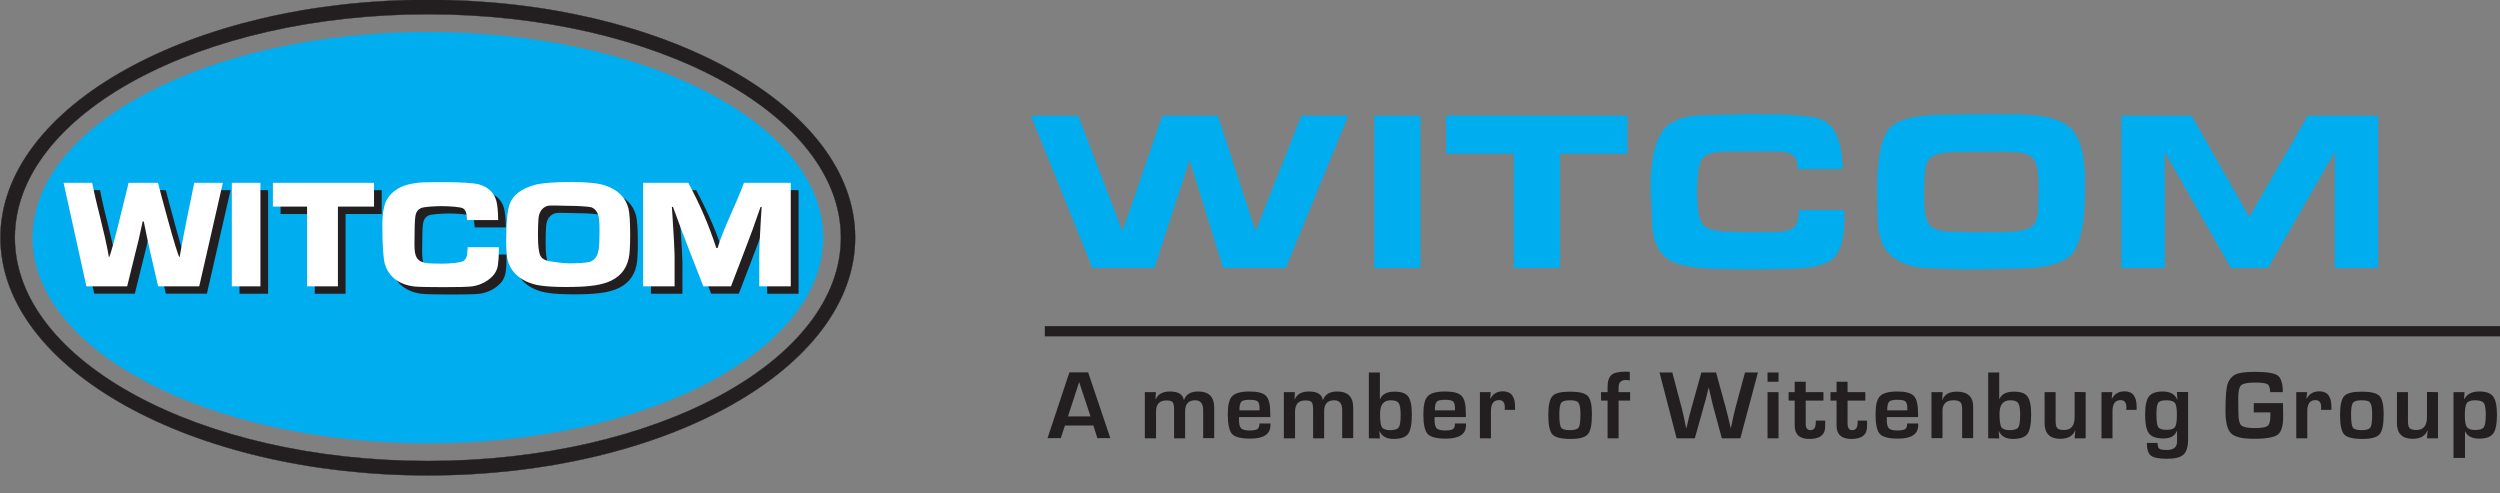
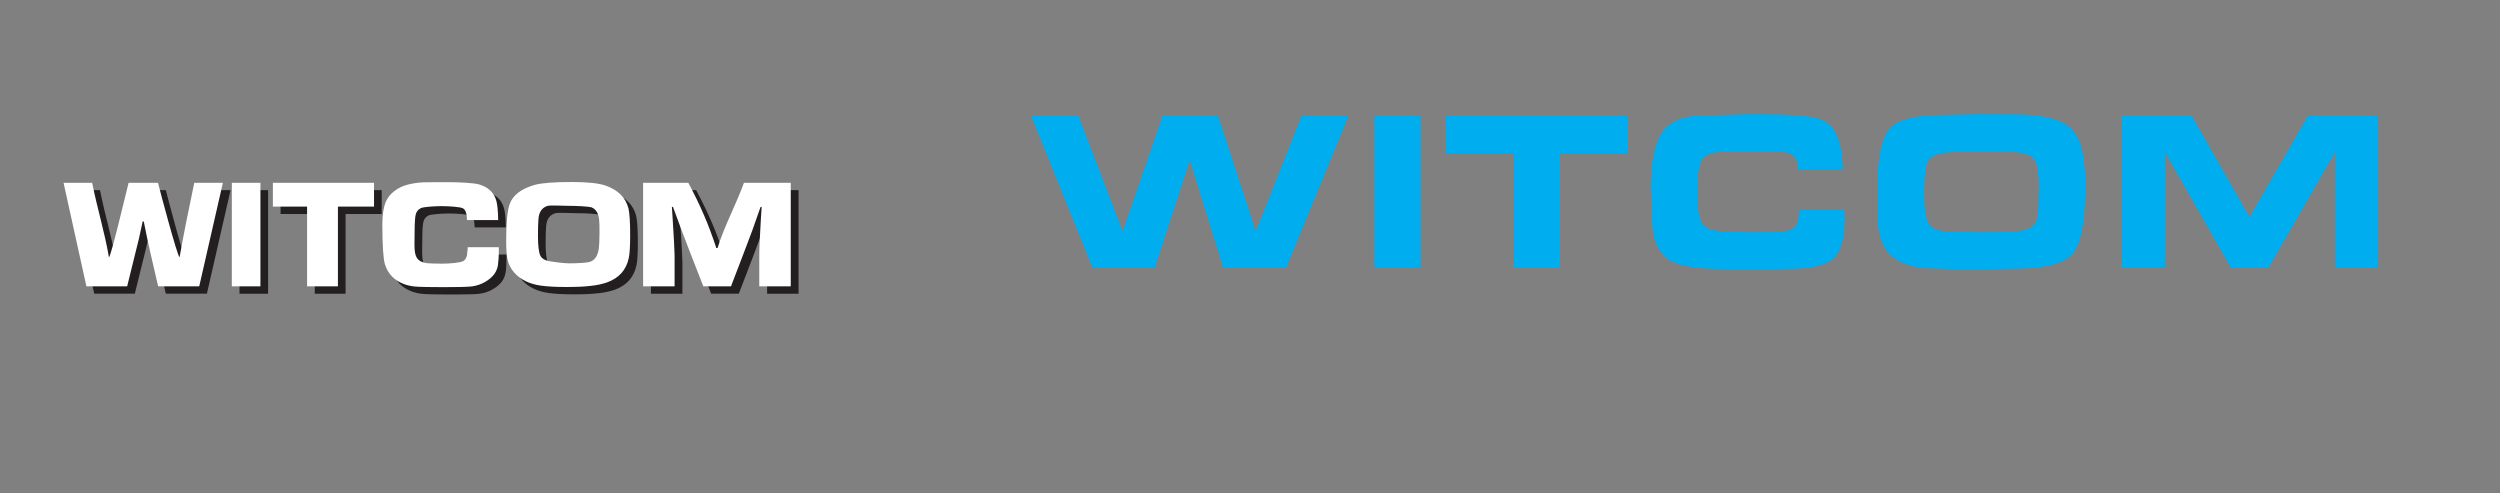
<svg xmlns="http://www.w3.org/2000/svg" version="1.1" id="svg3756" x="0px" y="0px" viewBox="0 0 552.3 109" style="enable-background:new 0 0 552.3 109;" xml:space="preserve">
  <rect x="0" y="0" width="552.3" height="109" fill="#808080" stroke="none" />
  <style type="text/css">
	.st0{fill:#231F20;stroke:#231F20;stroke-width:0.216;stroke-miterlimit:10;}
	.st1{fill:#00ADEF;}
	.st2{fill:#231F20;}
	.st3{fill:#FFFFFF;}
</style>
  <g id="layer1" transform="translate(-7.655,-44.468)">
    <g id="g3766" transform="matrix(0.353,0,0,-0.353,-1.706,244.269)">
-       <path id="path3768" class="st0" d="M294.3,557.1c142.7,0,258.5-62.6,258.5-139.8c0-77.2-115.7-139.8-258.5-139.8    c-142.7,0-258.5,62.6-258.5,139.8C35.8,494.5,151.6,557.1,294.3,557.1z M294.3,268.5c147.7,0,267.4,66.6,267.4,148.8    c0,82.2-119.8,148.8-267.4,148.8S26.8,499.4,26.8,417.3C26.8,335.1,146.6,268.5,294.3,268.5L294.3,268.5z" />
-       <path id="path3770" class="st1" d="M294.3,546c136.6,0,247.4-57.6,247.4-128.7c0-71.1-110.8-128.7-247.4-128.7    c-136.6,0-247.4,57.6-247.4,128.7C46.9,488.4,157.7,546,294.3,546" />
      <path id="path3772" class="st2" d="M526.3,447v-64.8h-19.7v19.4c0,4.8,0.4,12.4,1,22.7l0.5,7.6h-0.7l-2.6-7.4l-2.6-7.4l-5.6-14.8    l-7.7-20.1h-17.3l-7.9,20.2c-3.9,10-7.6,19.8-11.1,29.5h-0.7l0.5-7.6c0.7-10.8,1.1-18.4,1.2-22.7v-19.4h-19.7V447h28.3    c7.4-13.9,12.7-26,17.5-40.8h0.8c4.2,13.7,11.6,27.2,16.5,40.8H526.3z M388.9,447.5c9.8,0,16.9-0.7,21.3-2.2    c7.8-2.7,12.6-7.4,14.4-14.2c0.7-2.8,1.1-8.4,1.1-16.8c0-7.1-0.3-11.9-0.9-14.5c-1.6-7.4-6.1-12.4-13.5-15.1    c-2.9-1-6.3-1.8-10.3-2.2c-4-0.5-9.2-0.7-15.6-0.7c-6.4,0-11.5,0.3-15.2,0.8c-3.7,0.5-6.9,1.4-9.6,2.7c-6.2,3-10.1,7.5-11.6,13.4    c-0.6,2.5-0.9,6.5-0.9,12c0,11.2,0.7,18.9,2.2,23c2,5.7,7.4,9.7,16,12.1C370.8,446.9,378.2,447.5,388.9,447.5L388.9,447.5z     M387,432.6c-4.9,0-11.4,0.5-13.2-0.1c-3.3-1.1-5.2-3.8-5.5-8.2c-0.2-2.2-0.3-5.7-0.3-10.6c0-6.1,0.5-10.2,1.5-12.3    c0.9-1.9,3.1-3.1,6.4-3.6c1.7-0.2,7.7-1.2,11.7-1.2c4.6,0,11.3,0.3,13.1,1c3,1.1,4.8,3.9,5.4,8.3c0.2,1.7,0.4,5,0.4,9.7    c0,3.9,0,6.6-0.2,8c-0.4,4.3-2.1,6.9-4.9,8C399.4,432.3,392.3,432.6,387,432.6L387,432.6z M324,406.7h19.5c0-1,0-1.6,0-1.9    c0-4.3-0.2-7.5-0.6-9.6c-0.4-2.1-1.2-3.9-2.3-5.4c-1.4-1.9-3.4-3.5-5.8-4.9c-2.5-1.4-5.1-2.3-7.9-2.7c-2.3-0.4-10.8-0.5-18.1-0.5    c-6.4,0-15.5,0.1-18,0.4c-2.6,0.3-4.9,0.8-7.1,1.7c-5.8,2.3-9.7,6.4-11.5,12.3c-1,3.4-1.6,11.8-1.6,25.2c0,5.8,0.8,10.5,2.2,13.9    c1.1,2.5,2.9,4.8,5.4,6.7c2.6,2,5.5,3.3,8.8,4.1c3.1,0.7,6.2,1.2,9.5,1.3c2.9,0.1,11,0.1,14.9,0.1c7.6,0,16.6-0.5,19.7-1.4    c5.9-1.7,9.5-5.2,10.9-10.5c0.6-2.3,1-6.2,1.1-11.8h-19.5c0,0.6-0.1,1.1-0.1,1.3c-0.1,3.1-0.9,5.1-2.4,6    c-1.5,0.9-8.4,1.4-13.6,1.4c-3.7,0-10.9-0.4-12.7-1.2c-1.9-0.9-3.1-2.5-3.5-4.9c-0.4-2.3-0.6-8.2-0.6-17.9c0-3.8,0.4-6.5,1.3-8    c1-1.9,3-3.1,5.8-3.6c1.5-0.3,8-0.4,10.2-0.4c4.8,0,11.7,0.6,13.4,1.7c1.6,1.1,2.4,3.1,2.4,6.1C324,404.8,324,405.5,324,406.7    L324,406.7z M242.8,432.1v-49.9h-19.3v49.9h-21.4V447h63.3v-14.9H242.8z M194.3,447v-64.8h-17.9V447H194.3z M170.8,447L156,382.2    h-25.7l-4.7,20.3c-1.5,6.7-3,13.5-4.3,20.3h-0.7c-0.6-2.7-1-4.4-1.1-5.1c-0.6-3.1-1.8-8.2-3.6-15.2l-5-20.3H85.5L71.2,447h17.9    c3.3-16.6,7.6-29.9,10.5-46.6c1.2,0,11.1,42,12.3,46.6h18.4c1.1-4.6,12.3-46.6,13.5-46.6c3,16.7,5.7,30,9.2,46.6H170.8z" />
      <path id="path3774" class="st3" d="M521.4,451.6v-64.8h-19.7v19.4c0,4.8,0.4,12.4,1,22.7l0.5,7.6h-0.7l-2.6-7.4l-2.6-7.4    l-5.6-14.8l-7.7-20.1h-17.3l-7.9,20.2c-3.9,10-7.6,19.8-11.1,29.5H447l0.5-7.6c0.7-10.8,1.1-18.4,1.2-22.7v-19.4H429v64.8h28.3    c7.4-13.9,12.7-26,17.5-40.8h0.8c4.2,13.7,11.6,27.2,16.5,40.8H521.4z M384.1,452.1c9.8,0,16.9-0.7,21.3-2.2    c7.8-2.7,12.6-7.4,14.4-14.2c0.7-2.8,1.1-8.4,1.1-16.8c0-7.1-0.3-11.9-0.9-14.5c-1.6-7.4-6.1-12.4-13.5-15.1    c-2.9-1-6.3-1.8-10.3-2.2c-4-0.5-9.2-0.7-15.6-0.7c-6.4,0-11.5,0.3-15.2,0.8c-3.7,0.5-6.9,1.4-9.6,2.7c-6.2,3-10.1,7.5-11.6,13.4    c-0.6,2.5-0.9,6.5-0.9,12c0,11.2,0.7,18.9,2.2,23c2,5.7,7.4,9.7,16,12.1C365.9,451.5,373.4,452.1,384.1,452.1L384.1,452.1z     M382.2,437.2c-4.9,0-11.4,0.5-13.2-0.1c-3.3-1.1-5.2-3.8-5.5-8.2c-0.2-2.2-0.3-5.7-0.3-10.6c0-6.1,0.5-10.2,1.5-12.3    c0.9-1.9,3.1-3.1,6.4-3.6c1.7-0.2,7.7-1.2,11.7-1.2c4.6,0,11.3,0.3,13.1,1c3,1.1,4.8,3.9,5.4,8.4c0.2,1.7,0.4,5,0.4,9.7    c0,3.9,0,6.6-0.2,8c-0.4,4.3-2.1,6.9-4.9,8C394.6,436.8,387.5,437.2,382.2,437.2z M319.2,411.3h19.5c0-1,0-1.6,0-1.9    c0-4.3-0.3-7.5-0.6-9.6c-0.4-2.1-1.2-3.9-2.3-5.4c-1.4-1.9-3.4-3.5-5.8-4.9c-2.5-1.4-5.1-2.3-7.9-2.7c-2.3-0.4-10.8-0.5-18.1-0.5    c-6.4,0-15.5,0.1-18,0.4c-2.6,0.3-4.9,0.8-7.1,1.7c-5.8,2.3-9.7,6.4-11.5,12.3c-1,3.4-1.6,11.8-1.6,25.2c0,5.8,0.8,10.5,2.2,13.9    c1.1,2.5,2.9,4.8,5.4,6.7c2.6,2,5.5,3.3,8.8,4.1c3.1,0.7,6.2,1.2,9.5,1.3c2.9,0.1,11,0.1,14.9,0.1c7.6,0,16.6-0.5,19.7-1.4    c5.9-1.7,9.5-5.2,10.9-10.5c0.6-2.3,1-6.2,1.1-11.8h-19.5c0,0.6-0.1,1.1-0.1,1.3c-0.1,3.1-0.9,5.1-2.4,6    c-1.5,0.9-8.4,1.4-13.6,1.4c-3.7,0-10.9-0.4-12.7-1.2c-1.9-0.9-3.1-2.5-3.5-4.9c-0.4-2.3-0.6-8.2-0.6-17.9c0-3.8,0.4-6.5,1.3-8    c1-1.9,3-3.1,5.8-3.6c1.5-0.3,8-0.4,10.2-0.4c4.8,0,11.7,0.6,13.4,1.7c1.6,1.1,2.4,3.1,2.4,6.1    C319.2,409.3,319.2,410.1,319.2,411.3L319.2,411.3z M238,436.7v-49.9h-19.3v49.9h-21.4v14.9h63.3v-14.9H238z M189.5,451.6v-64.8    h-17.9v64.8H189.5z M166,451.6l-14.8-64.8h-25.7l-4.7,20.3c-1.5,6.7-3,13.5-4.3,20.3h-0.7c-0.6-2.7-1-4.4-1.1-5.1    c-0.6-3.1-1.8-8.2-3.6-15.2l-5-20.3H80.6l-14.3,64.8h17.9c3.3-16.6,7.6-29.9,10.5-46.6c1.2,0,11.1,42,12.3,46.6h18.4    c1.1-4.6,12.3-46.6,13.5-46.6c3,16.7,5.7,30,9.2,46.6H166z" />
-       <path id="path3776" class="st2" d="M680.4,361.9h911.8v-6.4H680.4V361.9z" />
-       <path id="path3778" class="st2" d="M710.8,299.7H693l-2.6-7.9h-8.3l13.7,41.2h11.7l13.9-41.2h-8.1L710.8,299.7z M709,305.4    l-7.1,21.5l-7-21.5H709z M743,320.6h6.9l-0.2-4.4l0.2,0c1.4,3.2,4.3,4.8,8.8,4.8c5.2,0,8.1-1.8,8.7-5.3h0.1    c1.3,3.6,4.3,5.3,8.9,5.3c6.7,0,10-3.4,10-10.1v-19.1h-6.9v17.6c0,4.1-1.7,6.1-5,6.1c-4.2,0-6.3-2.3-6.3-6.9v-16.9h-6.9v17.9    c0,2.4-0.3,4-0.9,4.7c-0.6,0.8-2,1.1-4,1.1c-4.2,0-6.4-2.3-6.4-7v-16.7H743L743,320.6z M814.7,301h6.9v-1.1    c0-5.6-4.2-8.4-12.7-8.4c-5.7,0-9.5,1-11.3,2.9c-1.8,2-2.7,6.1-2.7,12.4c0,5.6,0.9,9.4,2.8,11.3c1.8,1.9,5.5,2.9,10.8,2.9    c5.2,0,8.6-0.9,10.4-2.8c1.8-1.9,2.6-5.6,2.6-11.1v-2.1h-19.5c0-0.6-0.1-1.1-0.1-1.3c0-2.8,0.4-4.7,1.3-5.7    c0.9-0.9,2.6-1.4,5.2-1.4c2.5,0,4.2,0.3,4.9,0.8C814.3,298,814.7,299.1,814.7,301L814.7,301z M814.8,309.2l0,1.1    c0,2.3-0.4,3.8-1.2,4.5c-0.8,0.7-2.5,1-5.2,1c-2.6,0-4.3-0.4-5-1.2c-0.8-0.8-1.2-2.6-1.2-5.4H814.8z M830,320.6h6.9l-0.2-4.4    l0.2,0c1.4,3.2,4.3,4.8,8.8,4.8c5.2,0,8.1-1.8,8.7-5.3h0.1c1.3,3.6,4.3,5.3,8.9,5.3c6.7,0,10-3.4,10-10.1v-19.1h-6.9v17.6    c0,4.1-1.7,6.1-5,6.1c-4.2,0-6.3-2.3-6.3-6.9v-16.9h-6.9v17.9c0,2.4-0.3,4-0.9,4.7c-0.6,0.8-2,1.1-4,1.1c-4.2,0-6.4-2.3-6.4-7    v-16.7H830L830,320.6z M883.2,291.7v41.2h6.9v-16.5l0.2-0.1c1.2,3,4.2,4.6,9,4.6c4.2,0,7-1,8.5-3c1.5-2,2.3-5.8,2.3-11.3    c0-6-0.8-10-2.3-12.1c-1.6-2.1-4.6-3.2-9-3.2c-4.5,0-7.4,1.6-8.9,4.9h-0.1l0.3-4.6L883.2,291.7z M896.9,315.5    c-4.5,0-6.7-2.8-6.7-8.4c0-4.4,0.4-7.2,1.1-8.4c0.8-1.2,2.5-1.9,5.2-1.9c2.8,0,4.6,0.6,5.4,1.7c0.8,1.1,1.2,3.7,1.2,7.8    c0,3.8-0.4,6.3-1.2,7.4C901.1,314.9,899.5,315.5,896.9,315.5z M937.1,301h6.9v-1.1c0-5.6-4.2-8.4-12.7-8.4c-5.7,0-9.5,1-11.3,2.9    c-1.8,2-2.7,6.1-2.7,12.4c0,5.6,0.9,9.4,2.8,11.3c1.8,1.9,5.5,2.9,10.8,2.9c5.2,0,8.6-0.9,10.4-2.8c1.8-1.9,2.6-5.6,2.6-11.1v-2.1    h-19.5c0-0.6-0.1-1.1-0.1-1.3c0-2.8,0.4-4.7,1.3-5.7c0.9-0.9,2.6-1.4,5.2-1.4c2.5,0,4.2,0.3,4.9,0.8    C936.7,298,937.1,299.1,937.1,301L937.1,301z M937.1,309.2l0,1.1c0,2.3-0.4,3.8-1.2,4.5c-0.8,0.7-2.5,1-5.2,1    c-2.6,0-4.3-0.4-5-1.2c-0.8-0.8-1.2-2.6-1.2-5.4H937.1z M952.6,320.6h6.9l-0.4-4l0.2,0c1.6,3,4.2,4.5,7.8,4.5    c5.1,0,7.6-3.2,7.6-9.6v-2h-6.5c0.1,0.8,0.1,1.3,0.1,1.5c0,3.1-1.2,4.6-3.6,4.6c-3.4,0-5.1-2.3-5.1-6.9v-17h-6.9V320.6z     M1009.2,320.9c5.6,0,9.2-0.9,11-2.7c1.7-1.8,2.6-5.5,2.6-11.3c0-6.4-0.8-10.6-2.5-12.6c-1.7-2-5.3-3-10.7-3    c-5.9,0-9.7,0.9-11.5,2.8c-1.7,1.8-2.6,5.9-2.6,12.2c0,6.1,0.9,10,2.6,11.8C999.7,320,1003.5,320.9,1009.2,320.9L1009.2,320.9z     M1009.1,315.5c-2.9,0-4.7-0.5-5.5-1.6c-0.8-1-1.2-3.5-1.2-7.3c0-4.3,0.4-7.1,1.1-8.2c0.8-1.1,2.6-1.6,5.6-1.6    c2.9,0,4.7,0.6,5.4,1.7c0.8,1.1,1.1,3.9,1.1,8.3c0,3.7-0.4,6-1.2,7.1C1013.8,315,1012,315.5,1009.1,315.5L1009.1,315.5z     M1032.6,291.7v23.6h-4.1v5.3h4.1v3.1c0,3.7,0.8,6.2,2.4,7.6c1.6,1.4,4.4,2.1,8.6,2.1c0.7,0,1.7,0,2.9-0.1v-5.4    c-0.9,0.2-1.8,0.3-2.4,0.3c-3,0-4.6-1.5-4.6-4.5v-3.1h7.2v-5.3h-7.2v-23.6H1032.6z M1126.7,332.9l-11-41.2h-11.6l-5.7,21.1    c-0.5,1.9-1.1,4.5-1.8,7.7l-0.6,2.5h-0.3l-0.6-2.6l-0.6-2.5c-0.4-1.7-0.9-3.4-1.4-5.1l-5.9-21.1h-11.4l-10.7,41.2h8l6-22.6    c0.4-1.5,0.8-3.5,1.4-6l0.6-3l0.6-3h0.3c0.3,1.3,0.6,2.3,0.7,3l0.7,3c0.4,1.6,0.9,3.6,1.6,6l6.3,22.6h9.2l6.2-22.6    c0.5-1.9,1-3.9,1.5-6l0.7-3l0.7-3h0.2l0.7,3l0.6,3c0.5,2.4,1,4.4,1.4,6l6.1,22.6H1126.7z M1139.6,332.9v-5.8h-6.9v5.8H1139.6z     M1139.6,320.6v-28.9h-6.9v28.9H1139.6z M1167.7,320.6v-5.3h-11.1v-14.5c0-2.7,1-4,3-4c2.2,0,3.3,1.6,3.3,4.9v1.1h5.9v-1.5    c0-1.3,0-2.5-0.1-3.4c-0.4-4.4-3.7-6.6-9.8-6.6c-6.2,0-9.2,2.8-9.2,8.5v15.5h-3.8v5.3h3.8v6.5h6.9v-6.5L1167.7,320.6z     M1193.9,320.6v-5.3h-11.1v-14.5c0-2.7,1-4,3-4c2.2,0,3.3,1.6,3.3,4.9v1.1h5.9v-1.5c0-1.3,0-2.5-0.1-3.4c-0.4-4.4-3.7-6.6-9.8-6.6    c-6.1,0-9.2,2.8-9.2,8.5v15.5h-3.8v5.3h3.8v6.5h6.9v-6.5L1193.9,320.6z M1220.1,301h6.9v-1.1c0-5.6-4.2-8.4-12.7-8.4    c-5.7,0-9.5,1-11.3,2.9c-1.8,2-2.7,6.1-2.7,12.4c0,5.6,0.9,9.4,2.8,11.3c1.8,1.9,5.5,2.9,10.8,2.9c5.2,0,8.6-0.9,10.4-2.8    c1.8-1.9,2.6-5.6,2.6-11.1v-2.1h-19.5c0-0.6-0.1-1.1-0.1-1.3c0-2.8,0.4-4.7,1.3-5.7c0.9-0.9,2.6-1.4,5.2-1.4    c2.5,0,4.2,0.3,4.9,0.8C1219.7,298,1220.1,299.1,1220.1,301L1220.1,301z M1220.2,309.2l0,1.1c0,2.3-0.4,3.8-1.2,4.5    c-0.8,0.7-2.5,1-5.2,1c-2.6,0-4.3-0.4-5-1.2c-0.8-0.8-1.2-2.6-1.2-5.4H1220.2z M1235.4,320.6h6.9l-0.3-4.9l0.1,0    c1.3,3.5,4.4,5.2,9.1,5.2c6.8,0,10.2-3.2,10.2-9.5v-19.6h-6.9v17.4v1.1l-0.2,2c-0.3,2.2-2,3.2-5.1,3.2c-4.6,0-7-2.2-7-6.6v-17.1    h-6.9V320.6z M1270.8,291.7v41.2h6.9v-16.5l0.2-0.1c1.2,3,4.2,4.6,9,4.6c4.2,0,7-1,8.5-3c1.5-2,2.3-5.8,2.3-11.3    c0-6-0.8-10-2.3-12.1c-1.6-2.1-4.6-3.2-9-3.2c-4.5,0-7.4,1.6-8.9,4.9h-0.1l0.3-4.6L1270.8,291.7z M1284.6,315.5    c-4.5,0-6.7-2.8-6.7-8.4c0-4.4,0.4-7.2,1.1-8.4c0.8-1.2,2.5-1.9,5.2-1.9c2.8,0,4.6,0.6,5.4,1.7c0.8,1.1,1.2,3.7,1.2,7.8    c0,3.8-0.4,6.3-1.2,7.4C1288.8,314.9,1287.2,315.5,1284.6,315.5z M1331.8,320.6v-28.9h-6.9l0.4,5l-0.1,0c-1.3-3.5-4.4-5.3-9.3-5.3    c-6.5,0-9.8,3.3-9.8,9.8v19.4h6.9v-17.7c0-2.5,0.3-4.1,1-4.8c0.7-0.8,2.1-1.2,4.3-1.2c4.4,0,6.6,2.7,6.6,8v15.8L1331.8,320.6    L1331.8,320.6z M1341.6,320.6h6.9l-0.4-4l0.2,0c1.7,3,4.2,4.5,7.8,4.5c5.1,0,7.6-3.2,7.6-9.6v-2h-6.5c0.1,0.8,0.1,1.3,0.1,1.5    c0,3.1-1.2,4.6-3.6,4.6c-3.4,0-5.1-2.3-5.1-6.9v-17h-6.9V320.6z M1395.9,320.6v-29.4c0-4.7-0.9-7.9-2.9-9.7    c-1.9-1.8-5.4-2.6-10.5-2.6c-4.9,0-8.3,0.7-9.9,2c-1.7,1.3-2.5,4-2.5,7.9h6.7c0-1.9,0.4-3.1,1.1-3.6c0.7-0.5,2.3-0.8,4.7-0.8    c4.3,0,6.4,1.8,6.4,5.3v6.5l-0.2,0c-1.2-3.1-4-4.6-8.4-4.6c-4.4,0-7.4,1.1-9,3.2c-1.6,2.1-2.4,6.1-2.4,11.8    c0,5.4,0.8,9.2,2.4,11.3c1.6,2.1,4.5,3.1,8.7,3.1c4.6,0,7.6-1.7,9-5.1h0.1l-0.3,4.8H1395.9z M1382.3,315.5c-2.6,0-4.4-0.5-5.1-1.6    c-0.8-1.1-1.1-3.5-1.1-7.4c0-4.1,0.4-6.7,1.1-7.8c0.8-1.1,2.5-1.7,5.2-1.7c2.7,0,4.5,0.6,5.3,1.7c0.8,1.2,1.2,3.7,1.2,7.7    c0,3.8-0.4,6.3-1.2,7.4C1386.8,314.9,1385.1,315.5,1382.3,315.5L1382.3,315.5z M1437.2,313.7h18.1l0.1-8.2c0-6-1.1-9.8-3.4-11.5    c-2.2-1.7-7.2-2.6-15-2.6c-7.1,0-11.8,1.1-14.2,3.4c-2.3,2.3-3.5,7-3.5,14c0,9,0.5,14.7,1.4,17.1c1.1,2.9,2.9,4.9,5.2,5.9    c2.3,1,6.3,1.5,11.9,1.5c7.3,0,12.1-0.8,14.2-2.3c2.1-1.6,3.2-5,3.2-10.4h-7.9c-0.1,2.7-0.7,4.4-1.8,5c-1,0.6-3.6,1-7.8,1    c-4.5,0-7.4-0.6-8.6-1.7c-1.2-1.1-1.8-3.8-1.8-7.9l0-4.1l0.1-5.3c0-4.1,0.6-6.7,1.8-7.8c1.2-1.1,4-1.7,8.4-1.7    c4.3,0,7,0.5,8.1,1.4c1.2,0.9,1.7,3.2,1.7,6.7l0,1.7h-10.4V313.7z M1463.5,320.6h6.9l-0.4-4l0.2,0c1.6,3,4.2,4.5,7.8,4.5    c5.1,0,7.6-3.2,7.6-9.6v-2h-6.5c0.1,0.8,0.1,1.3,0.1,1.5c0,3.1-1.2,4.6-3.6,4.6c-3.4,0-5.1-2.3-5.1-6.9v-17h-6.9V320.6z     M1504.7,320.9c5.6,0,9.2-0.9,11-2.7c1.7-1.8,2.6-5.5,2.6-11.3c0-6.4-0.8-10.6-2.5-12.6c-1.7-2-5.3-3-10.7-3    c-5.9,0-9.7,0.9-11.5,2.8c-1.7,1.8-2.6,5.9-2.6,12.2c0,6.1,0.9,10,2.6,11.8C1495.2,320,1499,320.9,1504.7,320.9L1504.7,320.9z     M1504.6,315.5c-2.9,0-4.7-0.5-5.5-1.6c-0.8-1-1.2-3.5-1.2-7.3c0-4.3,0.4-7.1,1.1-8.2c0.8-1.1,2.6-1.6,5.6-1.6    c2.9,0,4.7,0.6,5.4,1.7c0.8,1.1,1.1,3.9,1.1,8.3c0,3.7-0.4,6-1.2,7.1C1509.3,315,1507.5,315.5,1504.6,315.5L1504.6,315.5z     M1552.3,320.6v-28.9h-6.9l0.4,5l-0.1,0c-1.3-3.5-4.4-5.3-9.3-5.3c-6.5,0-9.8,3.3-9.8,9.8v19.4h6.9v-17.7c0-2.5,0.3-4.1,1-4.8    c0.7-0.8,2.1-1.2,4.3-1.2c4.4,0,6.6,2.7,6.6,8v15.8L1552.3,320.6L1552.3,320.6z M1561.9,320.6h7l-0.3-4.3l0.2,0    c1.7,3.1,4.8,4.7,9.3,4.7c4.2,0,7.1-1,8.7-3.1c1.6-2.1,2.4-5.9,2.4-11.4c0-5.8-0.8-9.7-2.3-11.8c-1.6-2.1-4.5-3.2-8.7-3.2    c-4.5,0-7.5,1.5-8.9,4.5h-0.1v-16.6h-7.2V320.6z M1575.5,315.5c-2.6,0-4.4-0.6-5.2-1.8c-0.8-1.2-1.2-3.7-1.2-7.5    c0-3.8,0.4-6.2,1.3-7.5c0.9-1.2,2.6-1.8,5.3-1.8c2.7,0,4.5,0.6,5.3,1.8c0.8,1.2,1.2,3.7,1.2,7.5c0,3.9-0.4,6.5-1.2,7.6    C1580.1,314.9,1578.3,315.5,1575.5,315.5" />
      <path id="path3784" class="st1" d="M792,398.3l-21,67.6L749,398.3h-38.8l-38.5,95.3h29.6l27.7-72.3l24.9,72.3h34.8l23.6-72.3    l28.6,72.3h29.4l-39.1-95.3L792,398.3z M886.6,398.3v95.3h28.9v-95.3L886.6,398.3z M973.9,398.3v71.5h-42.4v23.9H1045v-23.9h-42.2    v-71.5L973.9,398.3z M1180.9,430.5c0-13.2-2.4-21.9-7.2-26.2c-4.8-4.3-14.2-6.5-28.4-6.5l-22-0.4l-17.9,0.3    c-19.1,0-31.3,2.5-36.8,7.5c-5.5,5-8.2,12.8-8.2,23.4l-0.9,20c0,15.6,2.3,27.1,6.8,34.4c4.6,7.3,13.8,10.9,27.9,10.9l27,0.7    c7.9,0,14.4-0.1,19.5-0.2c5.1-0.1,11.3-0.6,18.6-1.4c7.3-0.8,12.5-4,15.6-9.6c3.1-5.7,4.7-13.4,4.7-23.2h-28    c0,4.4-1.1,7.3-3.2,8.8c-2.1,1.5-5.5,2.2-10.2,2.2l-8.1,0.1h-8l-14.6-0.1c-8.7,0-14.1-1.6-16-4.9c-1.9-3.2-2.9-10-2.9-20.2    c0-10.5,1.1-17.3,3.4-20.4c2.3-3.1,8.3-4.7,18.2-4.7l11.2-0.3l14.8,0.1c5.8,0,9.9,0.8,12.4,2.4c2.5,1.6,3.7,5.4,3.7,11.4h28.3    L1180.9,430.5z M1264.5,494.6l23-0.1c16.9,0,28.4-2.8,34.6-8.4c6.2-5.6,9.3-16.9,9.3-33.7v-4.6c0-19.8-2.5-33.1-7.4-39.8    c-4.9-6.7-17.4-10.1-37.4-10.1l-21.8-0.4l-9.1-0.1l-19.6,0.7c-11,0-19.5,2.5-25.5,7.5c-6,5-9,13.1-9,24.2l-0.3,17.6    c0,19.3,2.5,32,7.4,37.9c4.9,6,16.6,8.9,35.1,8.9L1264.5,494.6z M1248.9,421l15.5-0.3l14.8,0.1c8.2,0,14,0.9,17.6,2.6    c3.6,1.8,5.3,6.1,5.3,13.1l0.3,12.9c0,4.4-0.3,8.1-0.8,11.2c-0.5,3.1-1.6,5.4-3.2,6.9c-1.6,1.5-4,2.5-7.2,2.9    c-3.2,0.5-6.6,0.7-10.2,0.7l-28.7-0.1c-6.5,0-11.5-0.7-14.9-2c-3.4-1.3-5.4-4.2-5.9-8.5c-0.5-4.3-0.8-7.9-0.8-10.8v-2.6v-3.9    c0-8.8,1-14.7,3.1-17.7C1235.8,422.6,1240.8,421,1248.9,421L1248.9,421z M1487.7,398.3v72.6l-41.8-72.6h-23.2l-41.4,72.6v-72.6    h-27.2v95.3h44l36.1-63.4l36.5,63.4h44.1v-95.3L1487.7,398.3z" />
    </g>
  </g>
</svg>